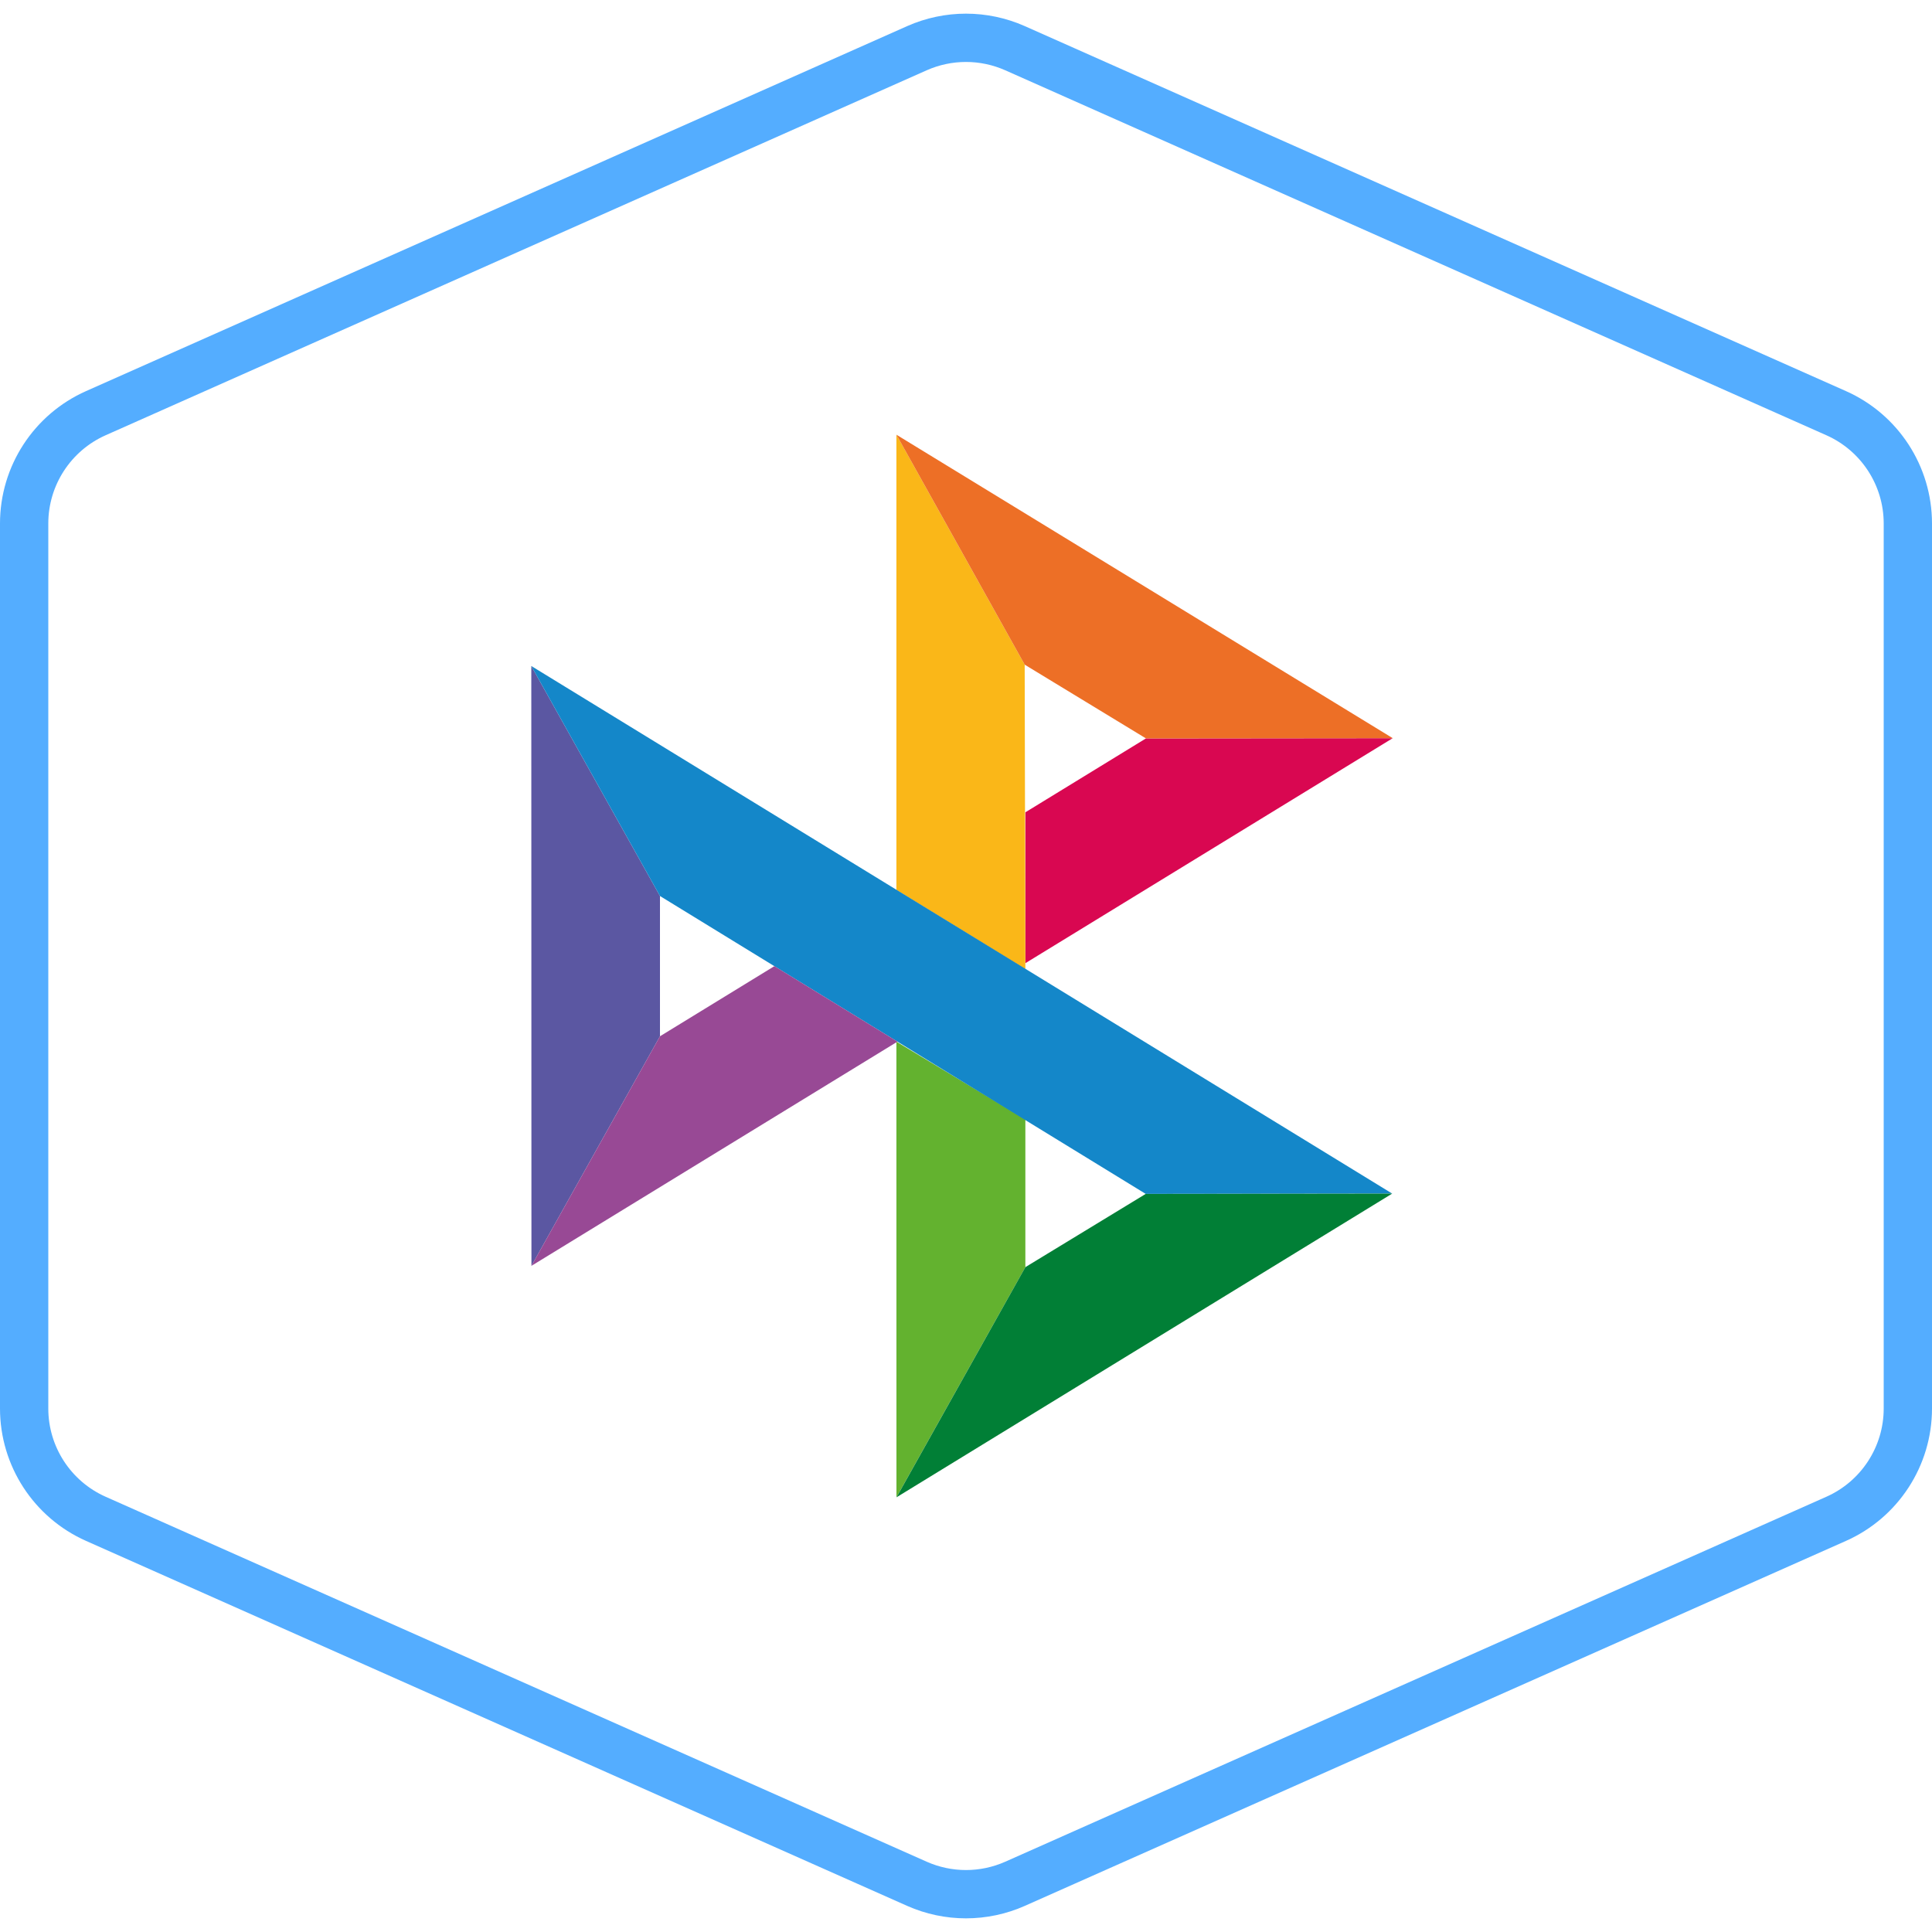
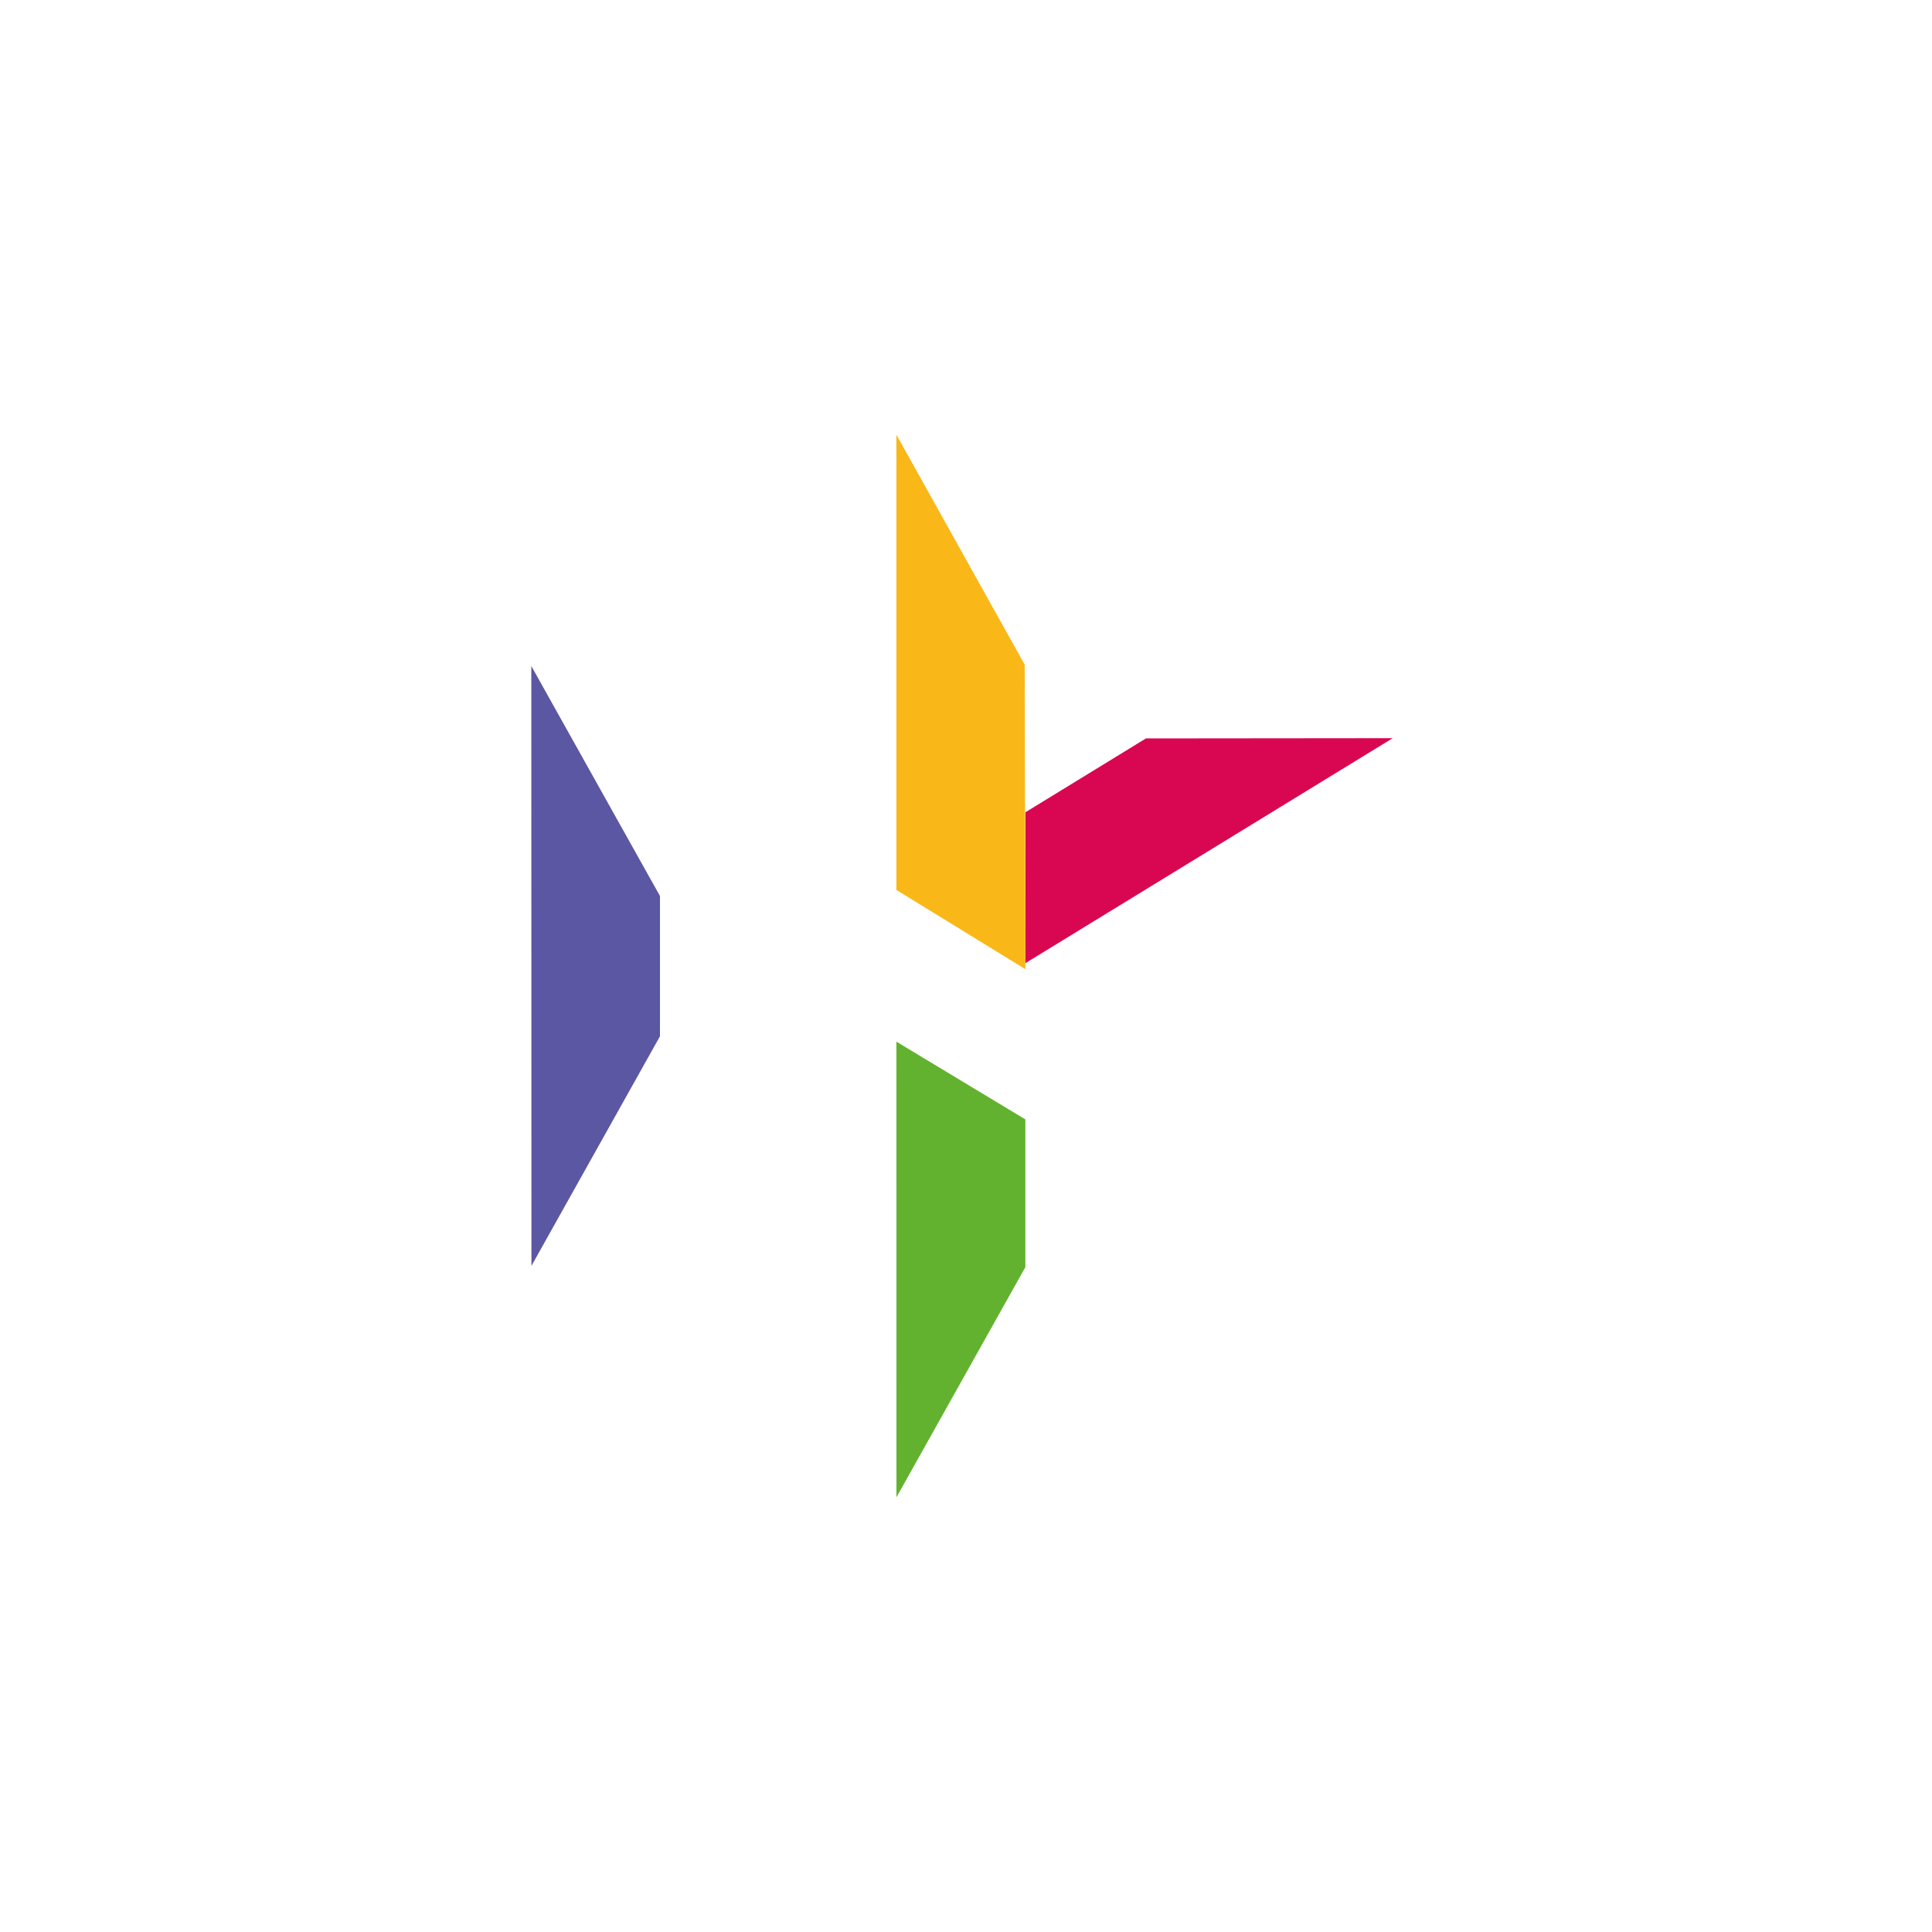
<svg xmlns="http://www.w3.org/2000/svg" width="40" height="40" viewBox="0 0 40 40" fill="none">
-   <path d="M21.015 0.998L38.015 8.554C38.918 8.955 39.5 9.851 39.5 10.838V29.162C39.5 30.149 38.918 31.045 38.015 31.446L21.015 39.002C20.368 39.289 19.631 39.289 18.984 39.002L1.985 31.446C1.082 31.045 0.5 30.149 0.5 29.162V10.838C0.5 9.851 1.082 8.955 1.985 8.554L18.984 0.998C19.631 0.711 20.368 0.711 21.015 0.998Z" stroke="#54ADFF" />
  <path d="M11 13.789L13.664 18.551V21.455L11.003 26.208L11 13.789Z" fill="#5B57A2" />
  <path d="M21.229 16.818L23.726 15.288L28.835 15.283L21.229 19.942V16.818Z" fill="#D90751" />
  <path d="M21.215 13.761L21.229 20.066L18.559 18.425V9L21.215 13.761H21.215Z" fill="#FAB718" />
-   <path d="M28.835 15.283L23.726 15.288L21.215 13.761L18.559 9L28.835 15.283H28.835Z" fill="#ED6F26" />
  <path d="M21.229 26.235V23.176L18.559 21.566L18.56 31L21.229 26.235Z" fill="#63B22F" />
-   <path d="M23.72 24.718L13.664 18.551L11 13.789L28.824 24.712L23.72 24.718H23.72Z" fill="#1487C9" />
-   <path d="M18.561 31L21.229 26.235L23.72 24.719L28.824 24.712L18.561 31Z" fill="#017F36" />
-   <path d="M11.003 26.208L18.581 21.566L16.033 20.003L13.664 21.455L11.003 26.208Z" fill="#984995" />
</svg>